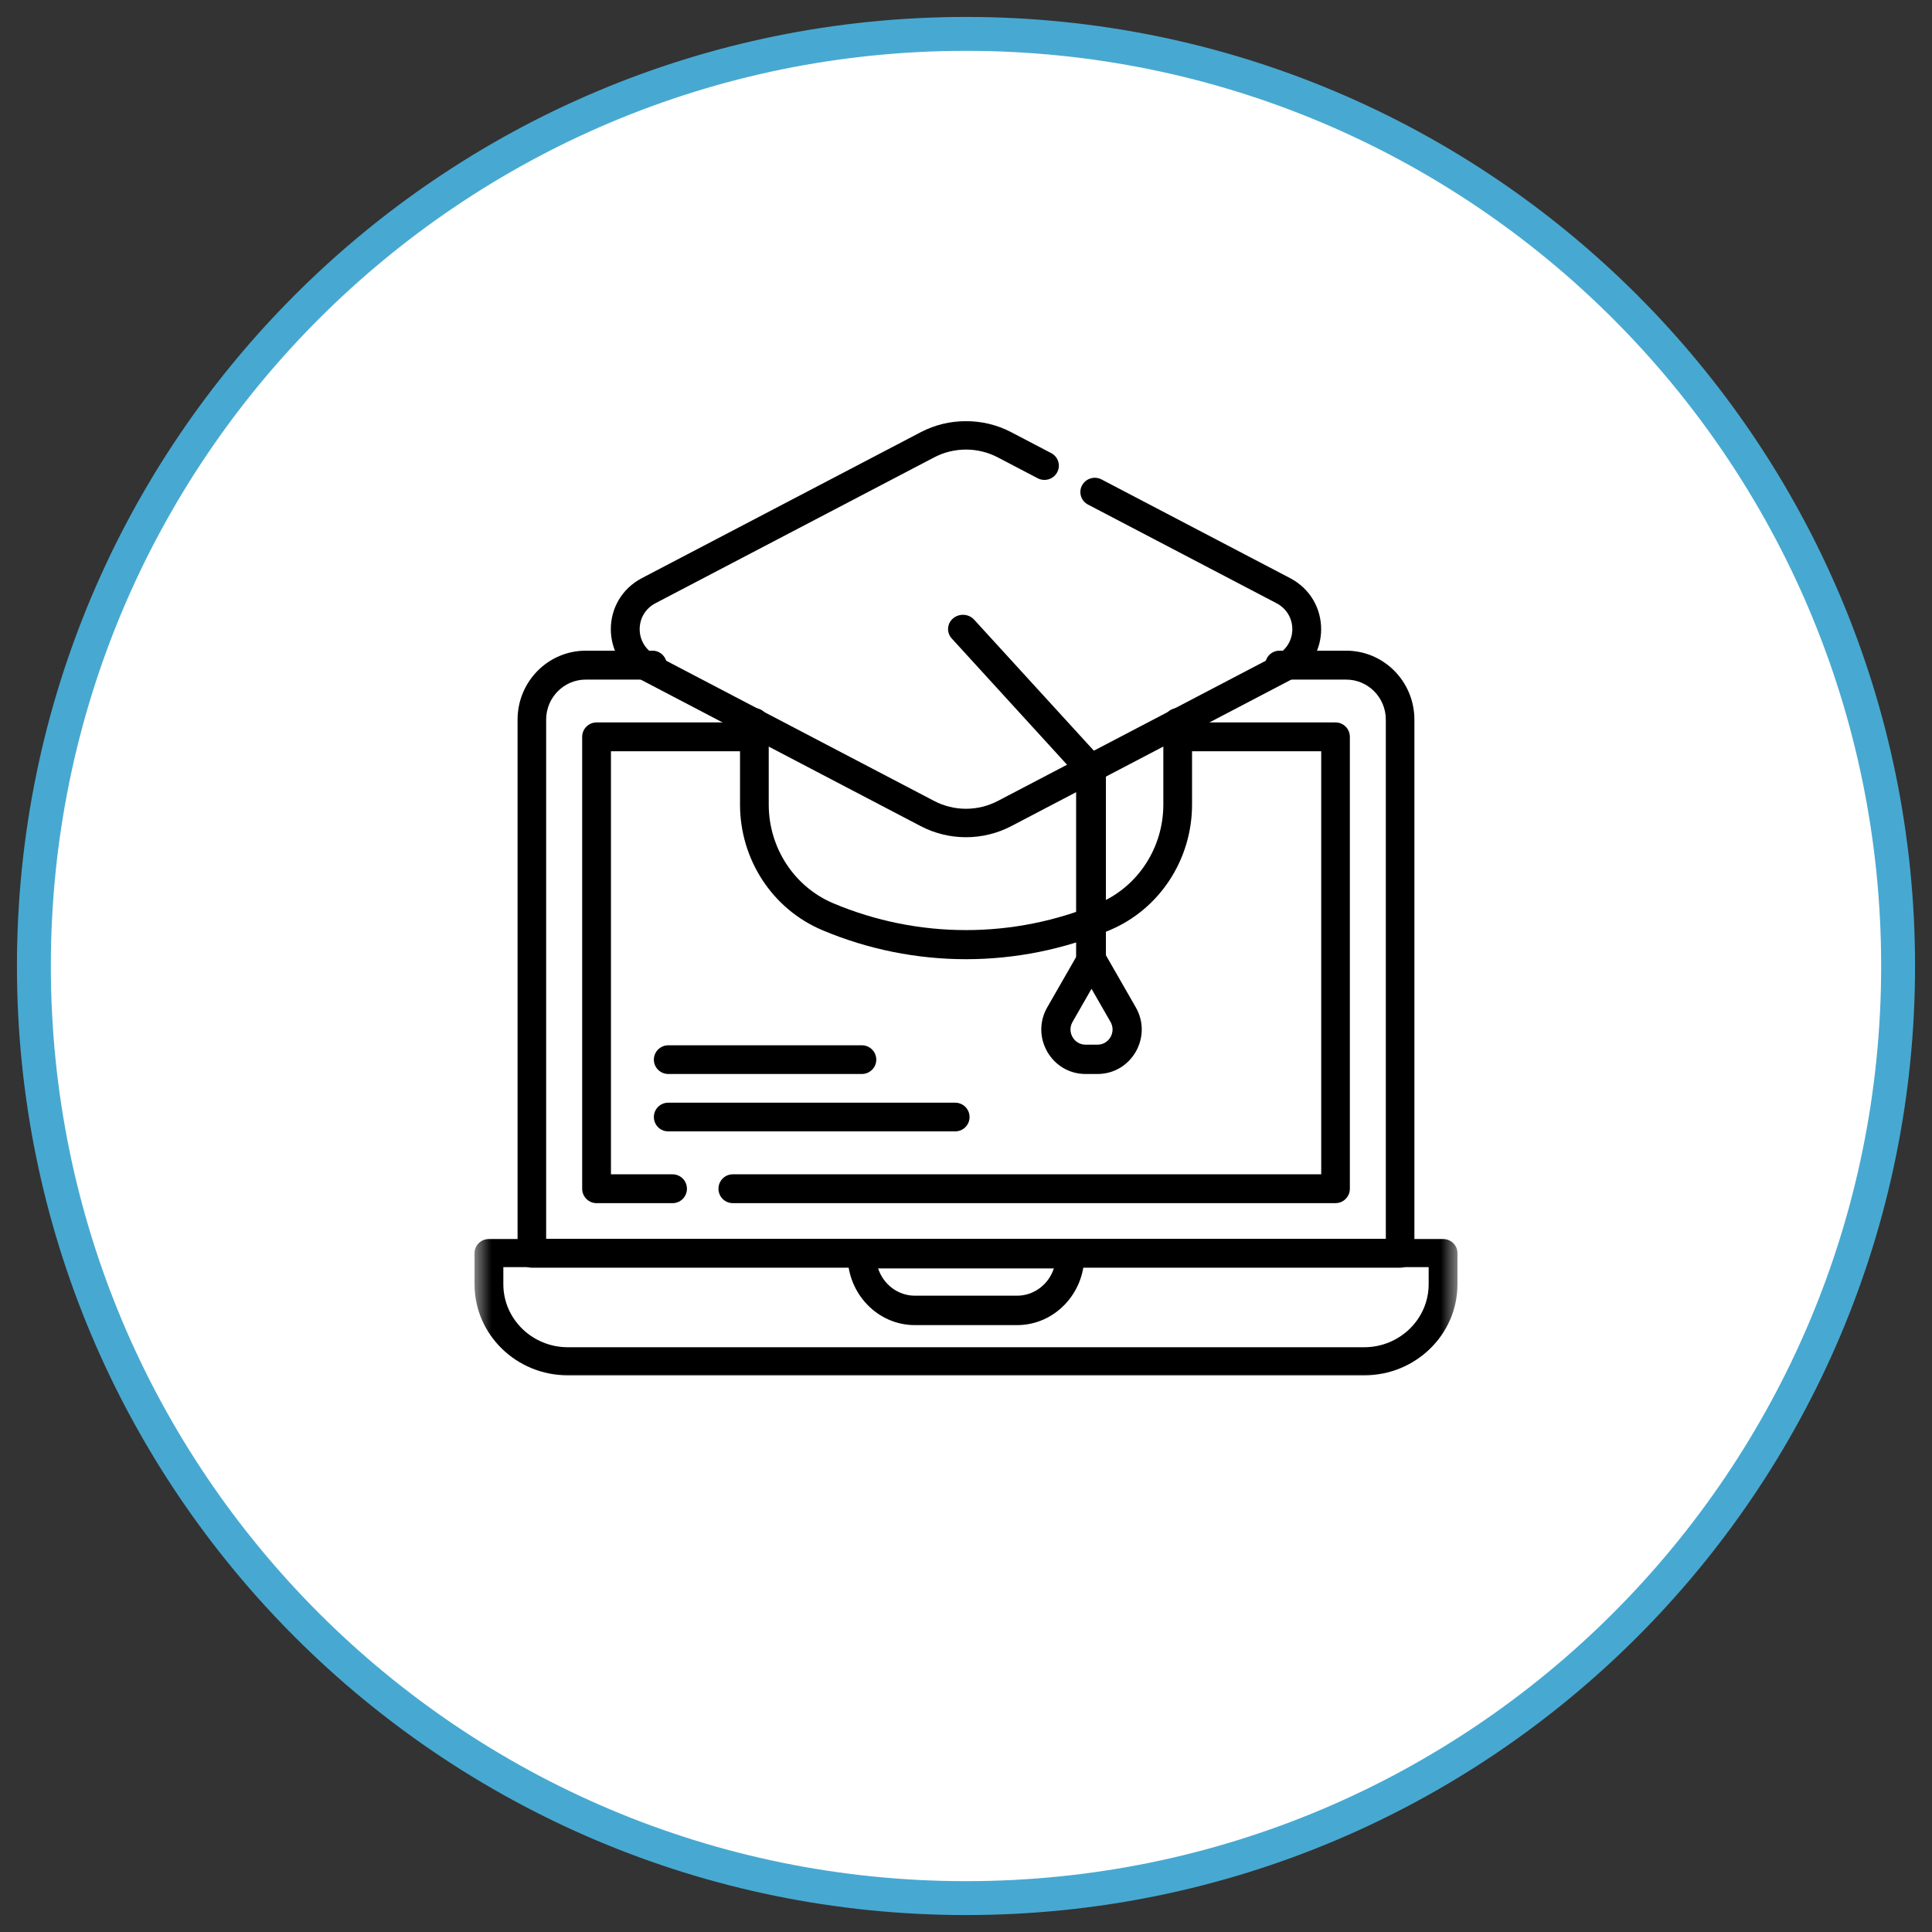
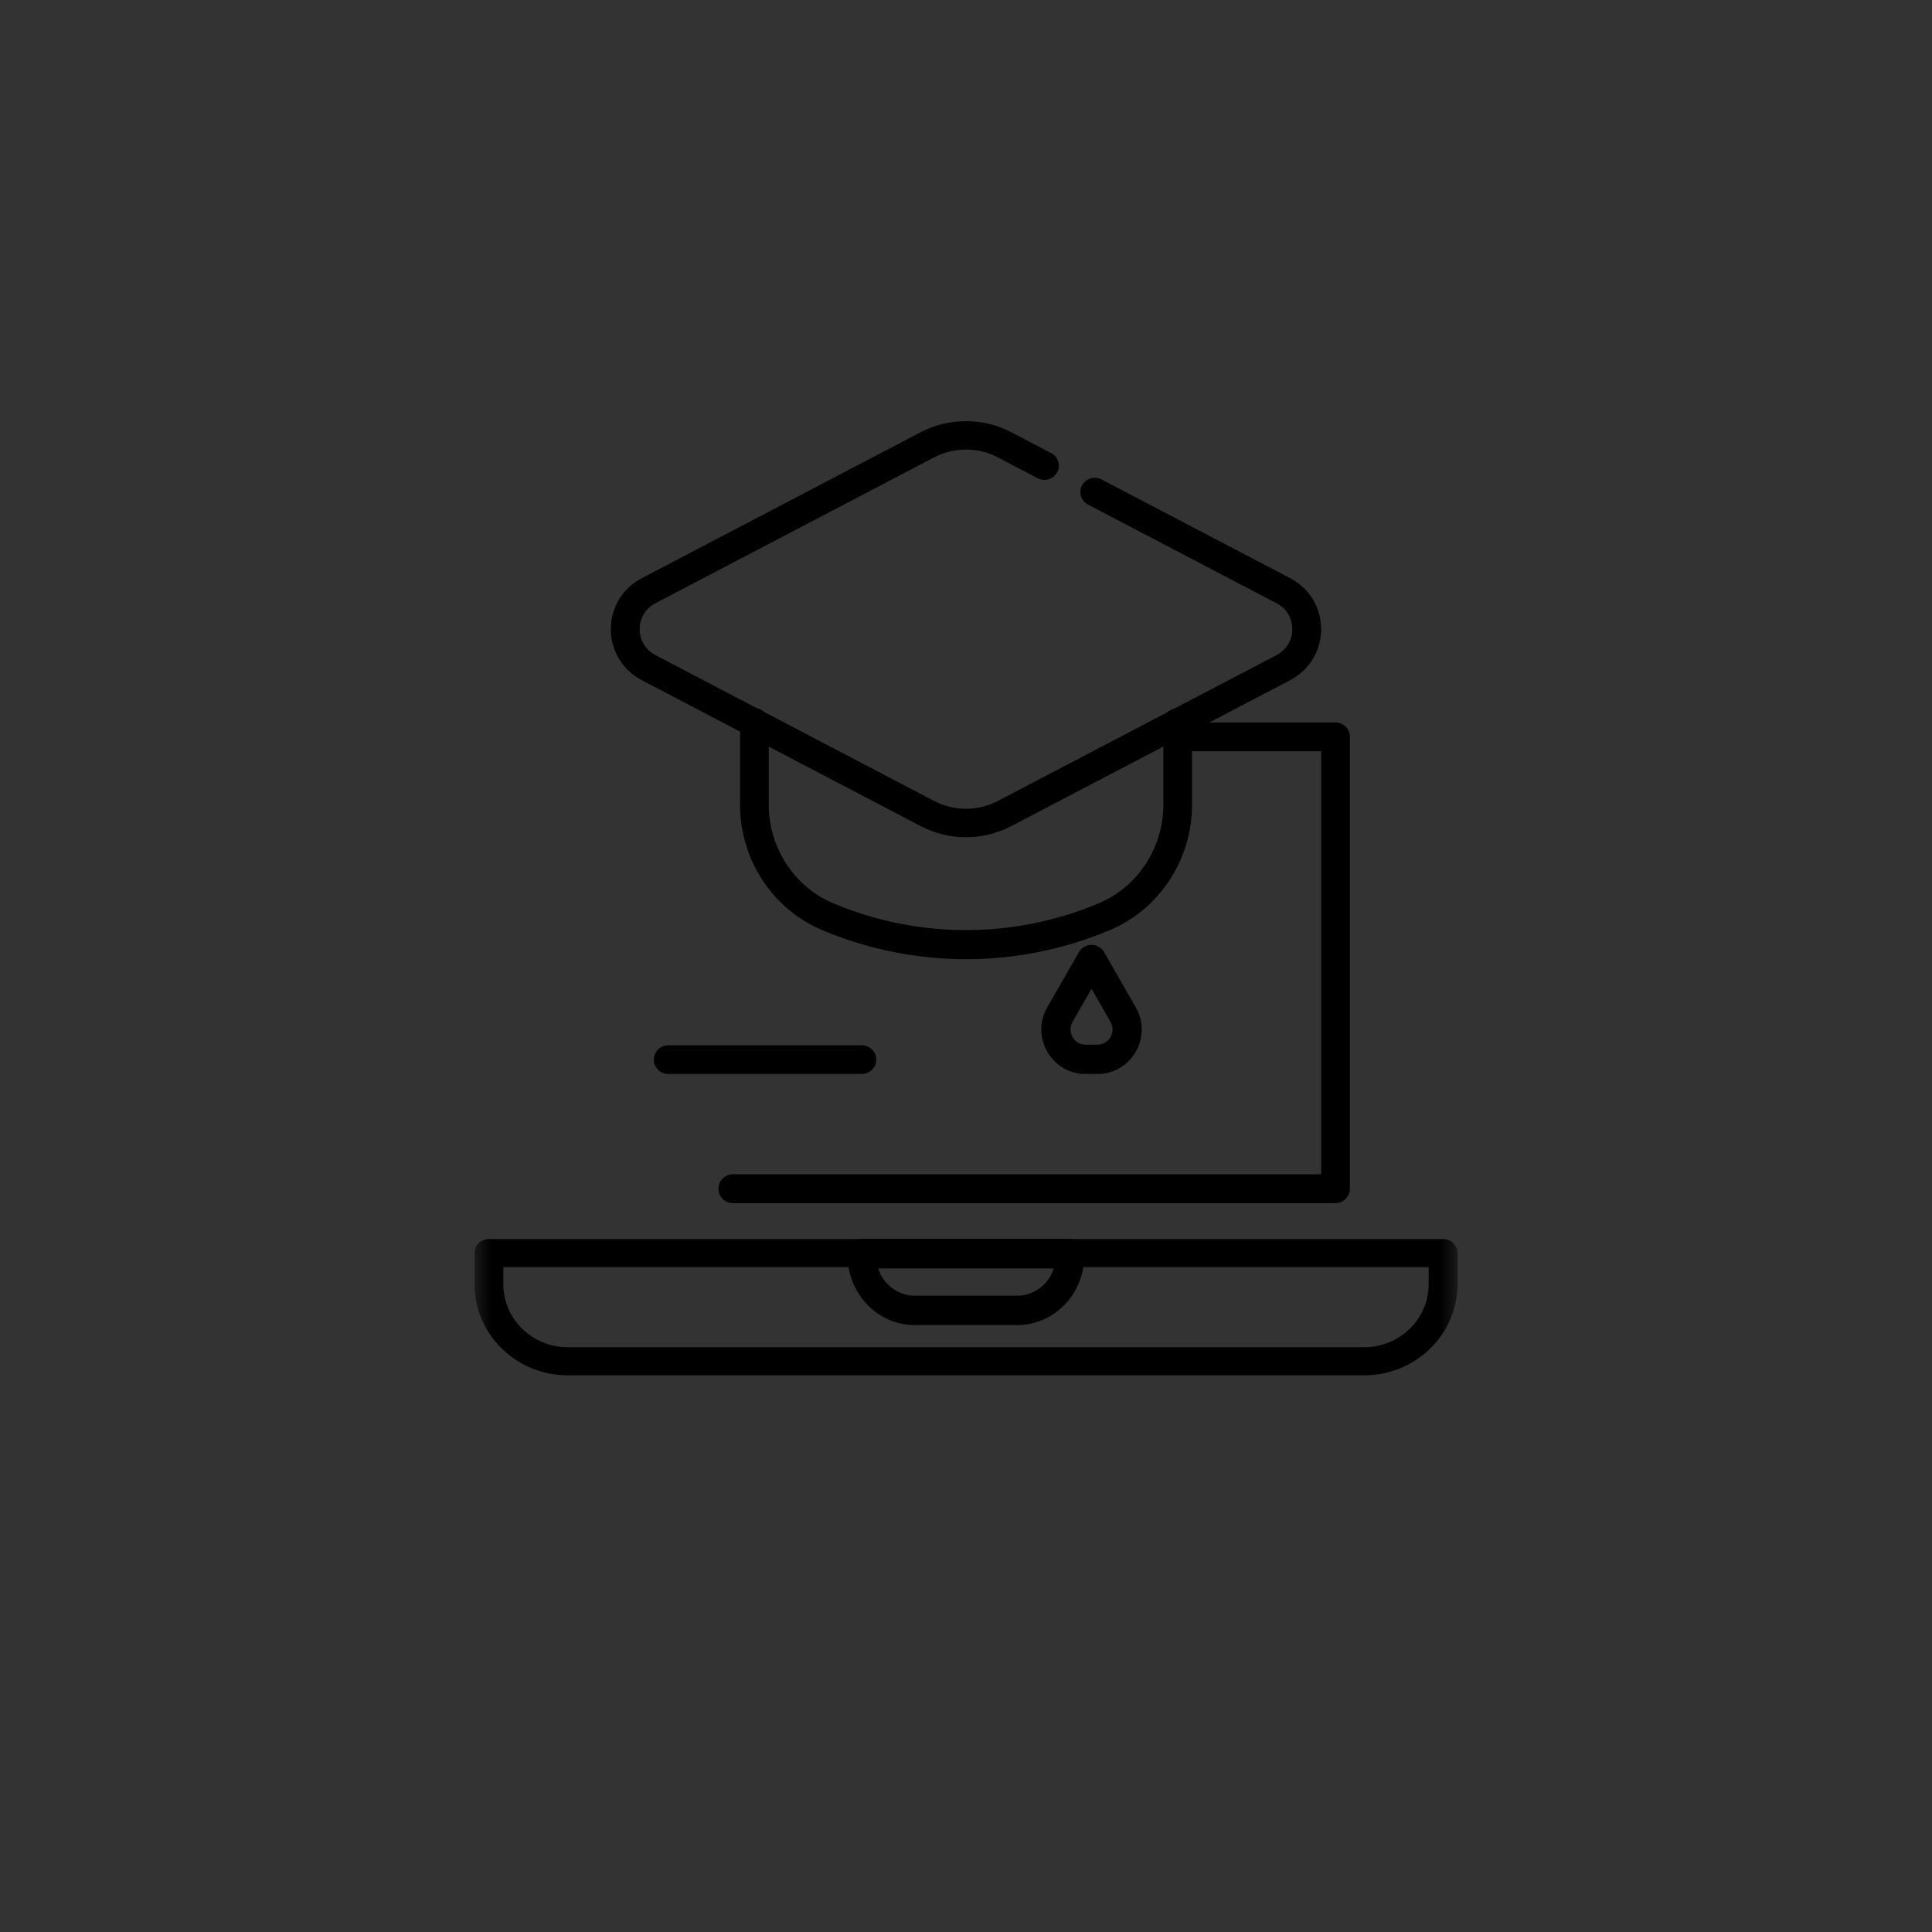
<svg xmlns="http://www.w3.org/2000/svg" width="57" height="57" viewBox="0 0 57 57" fill="none">
  <rect x="0" y="0" width="57" height="57" fill="#333333" stroke="none" />
-   <path d="M28.5 56C43.688 56 56 43.688 56 28.5C56 13.312 43.688 1 28.5 1C13.312 1 1 13.312 1 28.5C1 43.688 13.312 56 28.5 56Z" fill="white" stroke="#47A9D1" />
  <mask id="mask0_216_218" style="mask-type:luminance" maskUnits="userSpaceOnUse" x="14" y="12" width="29" height="29">
    <path d="M14 12H43V41H14V12Z" fill="white" />
  </mask>
  <g mask="url(#mask0_216_218)">
-     <path fill-rule="evenodd" clip-rule="evenodd" d="M15.27 36.975C15.27 37.211 15.458 37.401 15.691 37.401H41.308C41.541 37.401 41.729 37.211 41.729 36.975V21.232C41.729 20.108 40.828 19.197 39.716 19.197H37.747C37.514 19.197 37.326 19.388 37.326 19.623C37.326 19.859 37.514 20.05 37.747 20.05H39.716C40.362 20.05 40.886 20.579 40.886 21.232V36.549H16.113V21.232C16.113 20.579 16.637 20.05 17.283 20.05H19.252C19.485 20.05 19.673 19.859 19.673 19.623C19.673 19.388 19.485 19.197 19.252 19.197H17.283C16.171 19.197 15.27 20.108 15.27 21.232V36.975Z" fill="black" />
-     <path fill-rule="evenodd" clip-rule="evenodd" d="M17.176 35.072C17.176 35.306 17.366 35.497 17.601 35.497H19.843C20.077 35.497 20.267 35.306 20.267 35.072C20.267 34.837 20.077 34.646 19.843 34.646H18.025V22.164H22.255C22.489 22.164 22.679 21.974 22.679 21.739C22.679 21.504 22.489 21.314 22.255 21.314H17.601C17.366 21.314 17.176 21.504 17.176 21.739V35.072Z" fill="black" />
    <path fill-rule="evenodd" clip-rule="evenodd" d="M21.197 35.071C21.197 35.306 21.386 35.496 21.619 35.496H39.403C39.636 35.496 39.825 35.306 39.825 35.071V21.739C39.825 21.504 39.636 21.314 39.403 21.314H34.776C34.543 21.314 34.354 21.504 34.354 21.739C34.354 21.973 34.543 22.164 34.776 22.164H38.98V34.646H21.619C21.386 34.646 21.197 34.836 21.197 35.071Z" fill="black" />
    <path fill-rule="evenodd" clip-rule="evenodd" d="M25.007 37.038C25.007 38.174 25.896 39.095 26.993 39.095H30.006C31.103 39.095 31.992 38.174 31.992 37.038V36.989C31.992 36.749 31.805 36.555 31.573 36.555H25.426C25.195 36.555 25.007 36.749 25.007 36.989V37.038ZM25.907 37.423H31.092C30.938 37.891 30.51 38.227 30.006 38.227H26.993C26.489 38.227 26.061 37.891 25.907 37.423Z" fill="black" />
    <path fill-rule="evenodd" clip-rule="evenodd" d="M16.755 39.748C15.703 39.748 14.85 38.915 14.85 37.888V37.384H42.15V37.888C42.15 38.915 41.297 39.748 40.245 39.748H16.755ZM14 37.888C14 39.373 15.233 40.577 16.755 40.577H40.245C41.767 40.577 43 39.373 43 37.888V36.969C43 36.74 42.81 36.555 42.575 36.555H14.425C14.19 36.555 14 36.74 14 36.969V37.888Z" fill="black" />
    <path fill-rule="evenodd" clip-rule="evenodd" d="M24.262 27.443C26.972 28.585 30.03 28.585 32.74 27.443L32.74 27.443C34.217 26.821 35.169 25.353 35.169 23.738V21.32C35.169 21.083 34.979 20.891 34.745 20.891C34.511 20.891 34.322 21.083 34.322 21.32V23.738C34.322 25.011 33.571 26.164 32.415 26.651C29.913 27.704 27.089 27.704 24.587 26.651L24.424 27.047L24.587 26.651C23.431 26.164 22.68 25.011 22.68 23.738V21.32C22.68 21.083 22.491 20.891 22.257 20.891C22.023 20.891 21.833 21.083 21.833 21.32V23.738C21.833 25.353 22.785 26.821 24.262 27.443L24.262 27.443Z" fill="black" />
    <path fill-rule="evenodd" clip-rule="evenodd" d="M27.163 24.373C27.999 24.81 29 24.81 29.836 24.373L38.059 20.07L38.059 20.07C39.284 19.429 39.284 17.696 38.059 17.055L32.499 14.145C32.291 14.036 32.034 14.115 31.924 14.32C31.814 14.525 31.893 14.779 32.1 14.887L37.661 17.797C38.283 18.122 38.283 19.003 37.661 19.328L29.438 23.631C28.851 23.938 28.148 23.938 27.561 23.631L19.338 19.328C19.338 19.328 19.338 19.328 19.338 19.328C18.717 19.002 18.717 18.122 19.338 17.797C19.338 17.797 19.338 17.797 19.338 17.797L27.561 13.494C28.148 13.187 28.851 13.187 29.438 13.494L30.615 14.11C30.823 14.219 31.08 14.14 31.19 13.935C31.3 13.73 31.221 13.476 31.013 13.368L29.836 12.752L29.836 12.752C29 12.315 27.999 12.315 27.163 12.752L18.94 17.055C17.715 17.696 17.715 19.429 18.94 20.07L27.163 24.373Z" fill="black" />
-     <path fill-rule="evenodd" clip-rule="evenodd" d="M32.188 28.723C32.431 28.723 32.628 28.534 32.628 28.301V22.696C32.628 22.594 32.589 22.495 32.519 22.418L28.74 18.282C28.58 18.107 28.303 18.09 28.12 18.243C27.938 18.397 27.92 18.663 28.08 18.838L31.749 22.855V28.301C31.749 28.534 31.946 28.723 32.188 28.723Z" fill="black" />
    <path fill-rule="evenodd" clip-rule="evenodd" d="M31.643 30.15C31.643 30.15 31.643 30.15 31.643 30.15L32.203 29.173L32.764 30.15C32.764 30.15 32.764 30.15 32.764 30.15C32.935 30.448 32.721 30.821 32.379 30.821H32.028C31.686 30.821 31.472 30.448 31.643 30.15ZM30.898 29.718C30.396 30.592 31.024 31.686 32.028 31.686H32.379C33.383 31.686 34.011 30.592 33.508 29.718L32.576 28.092C32.499 27.958 32.357 27.876 32.203 27.876C32.05 27.876 31.908 27.958 31.831 28.092L30.898 29.718Z" fill="black" />
-     <path fill-rule="evenodd" clip-rule="evenodd" d="M19.291 32.956C19.291 33.19 19.48 33.379 19.714 33.379H28.182C28.416 33.379 28.605 33.19 28.605 32.956C28.605 32.722 28.416 32.533 28.182 32.533H19.714C19.48 32.533 19.291 32.722 19.291 32.956Z" fill="black" />
    <path fill-rule="evenodd" clip-rule="evenodd" d="M19.291 31.263C19.291 31.497 19.482 31.686 19.718 31.686H25.427C25.662 31.686 25.853 31.497 25.853 31.263C25.853 31.029 25.662 30.839 25.427 30.839H19.718C19.482 30.839 19.291 31.029 19.291 31.263Z" fill="black" />
  </g>
</svg>